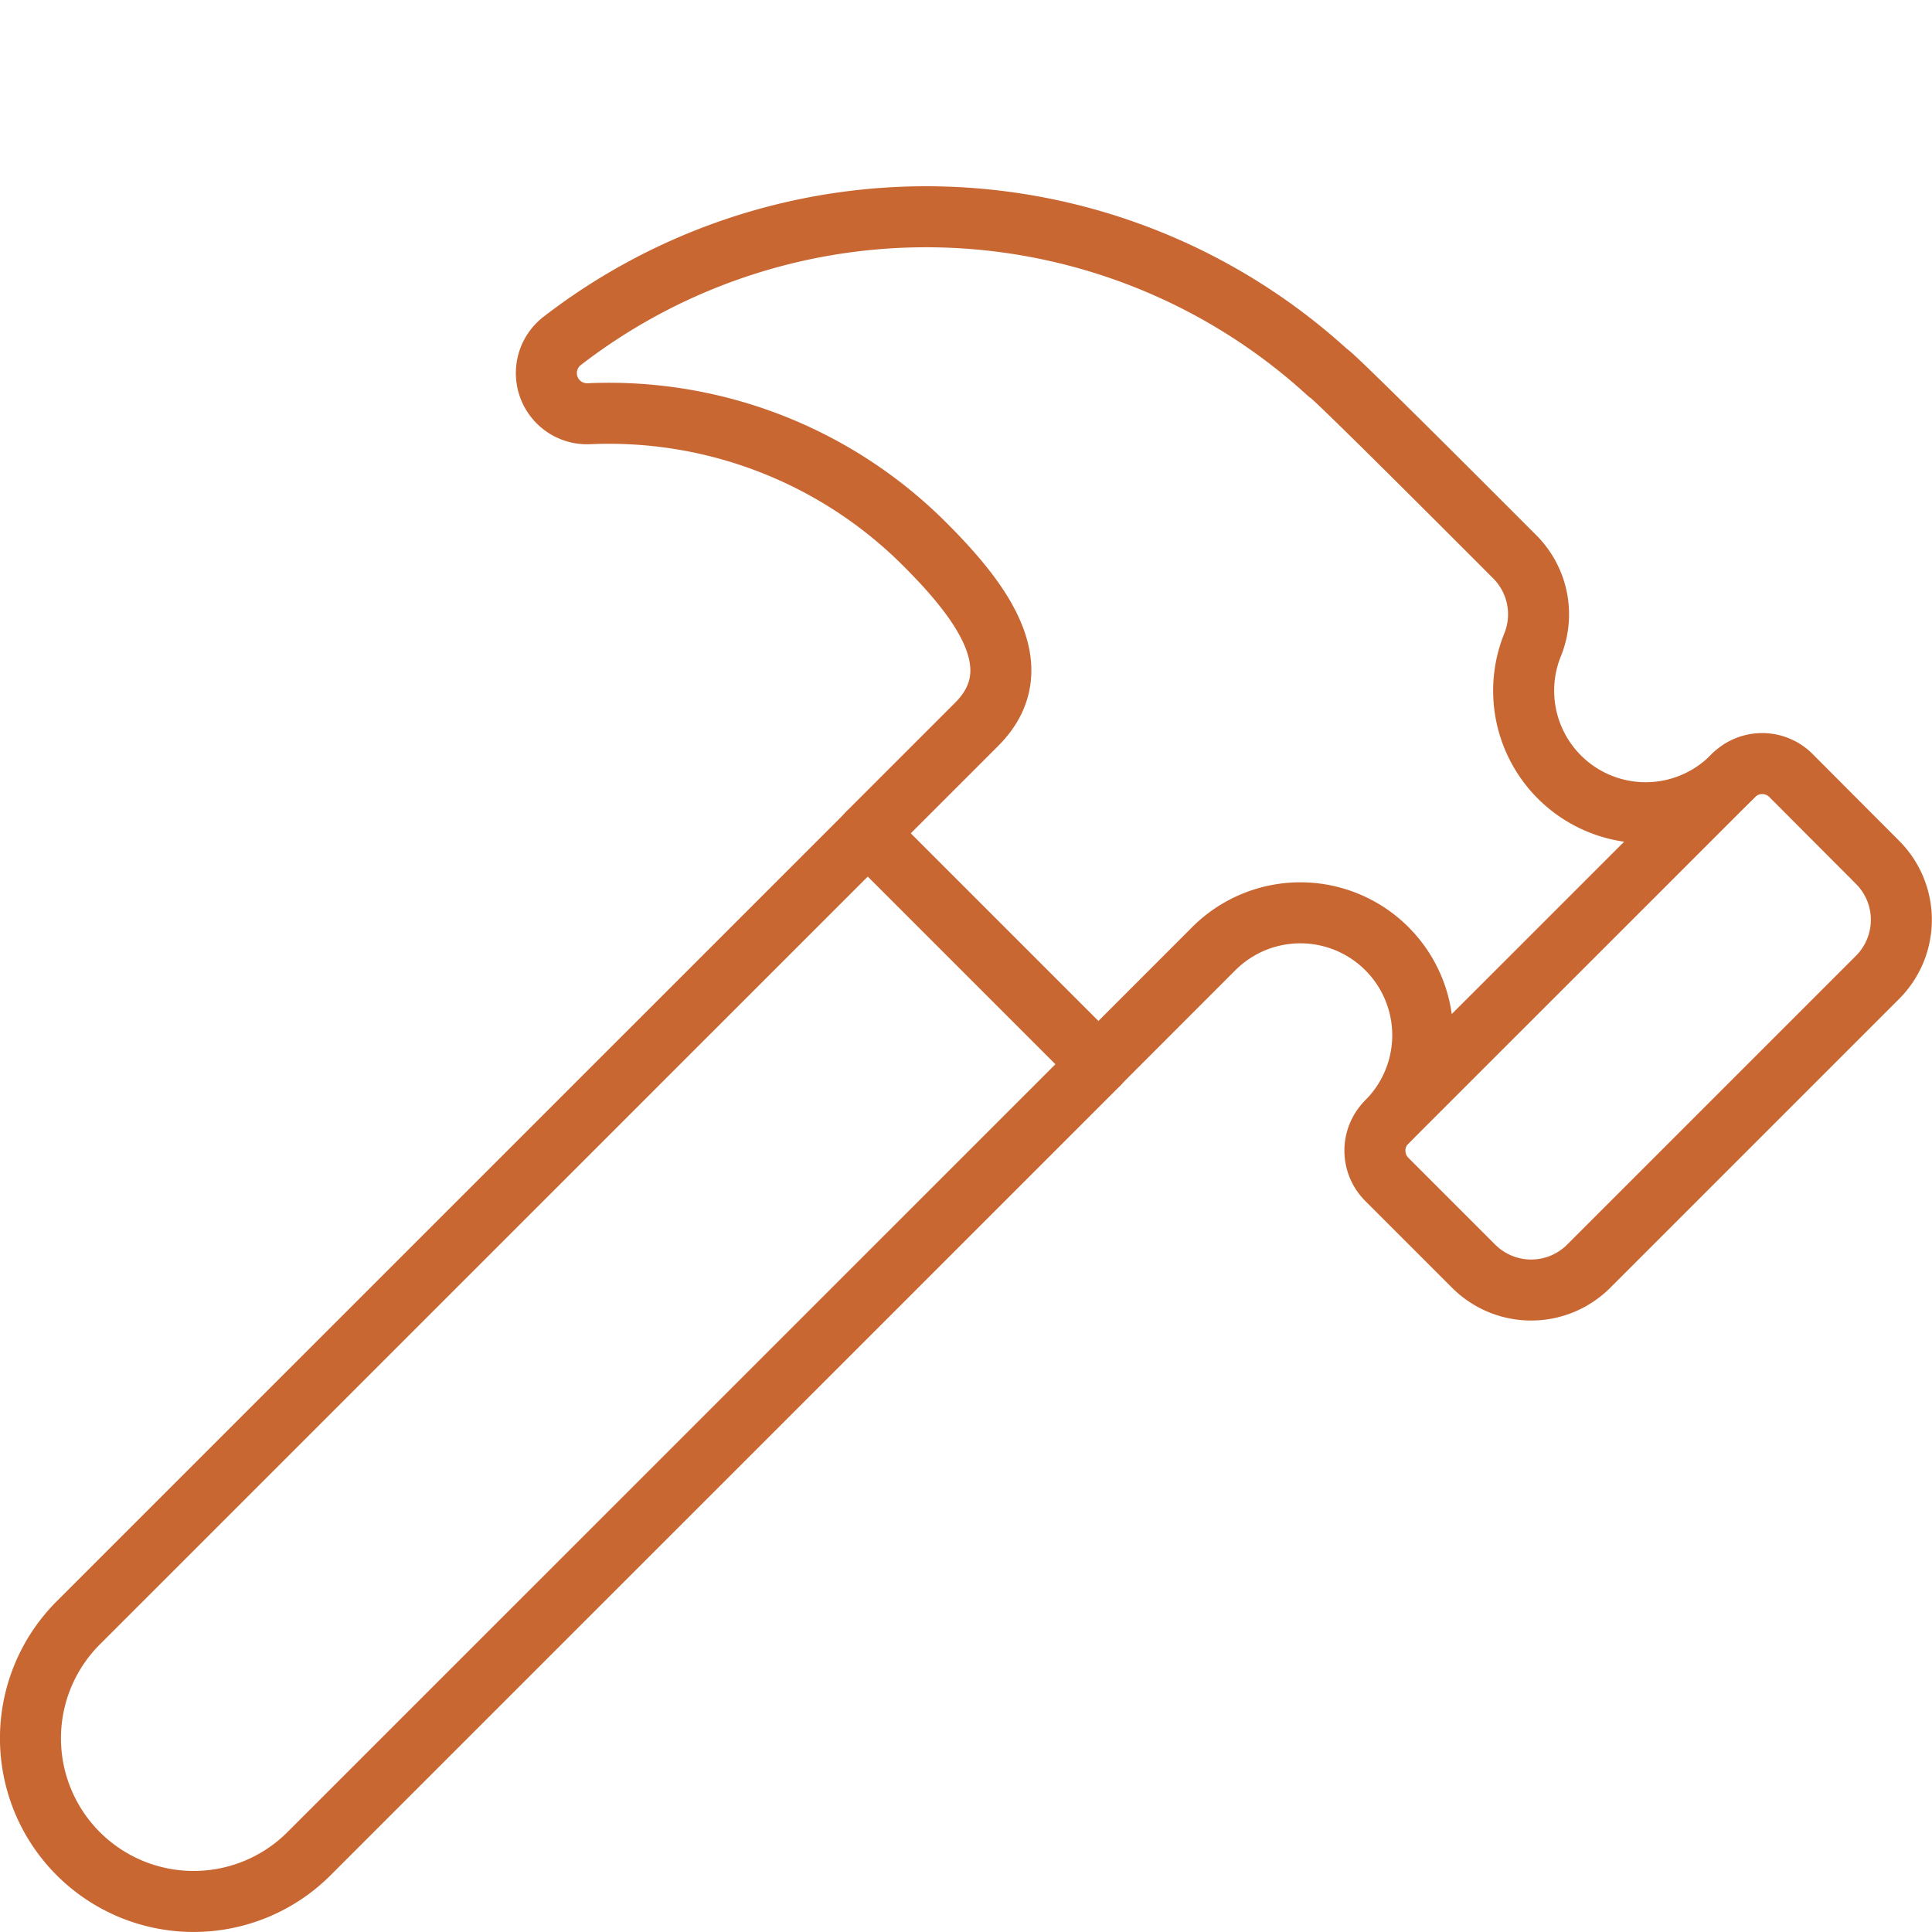
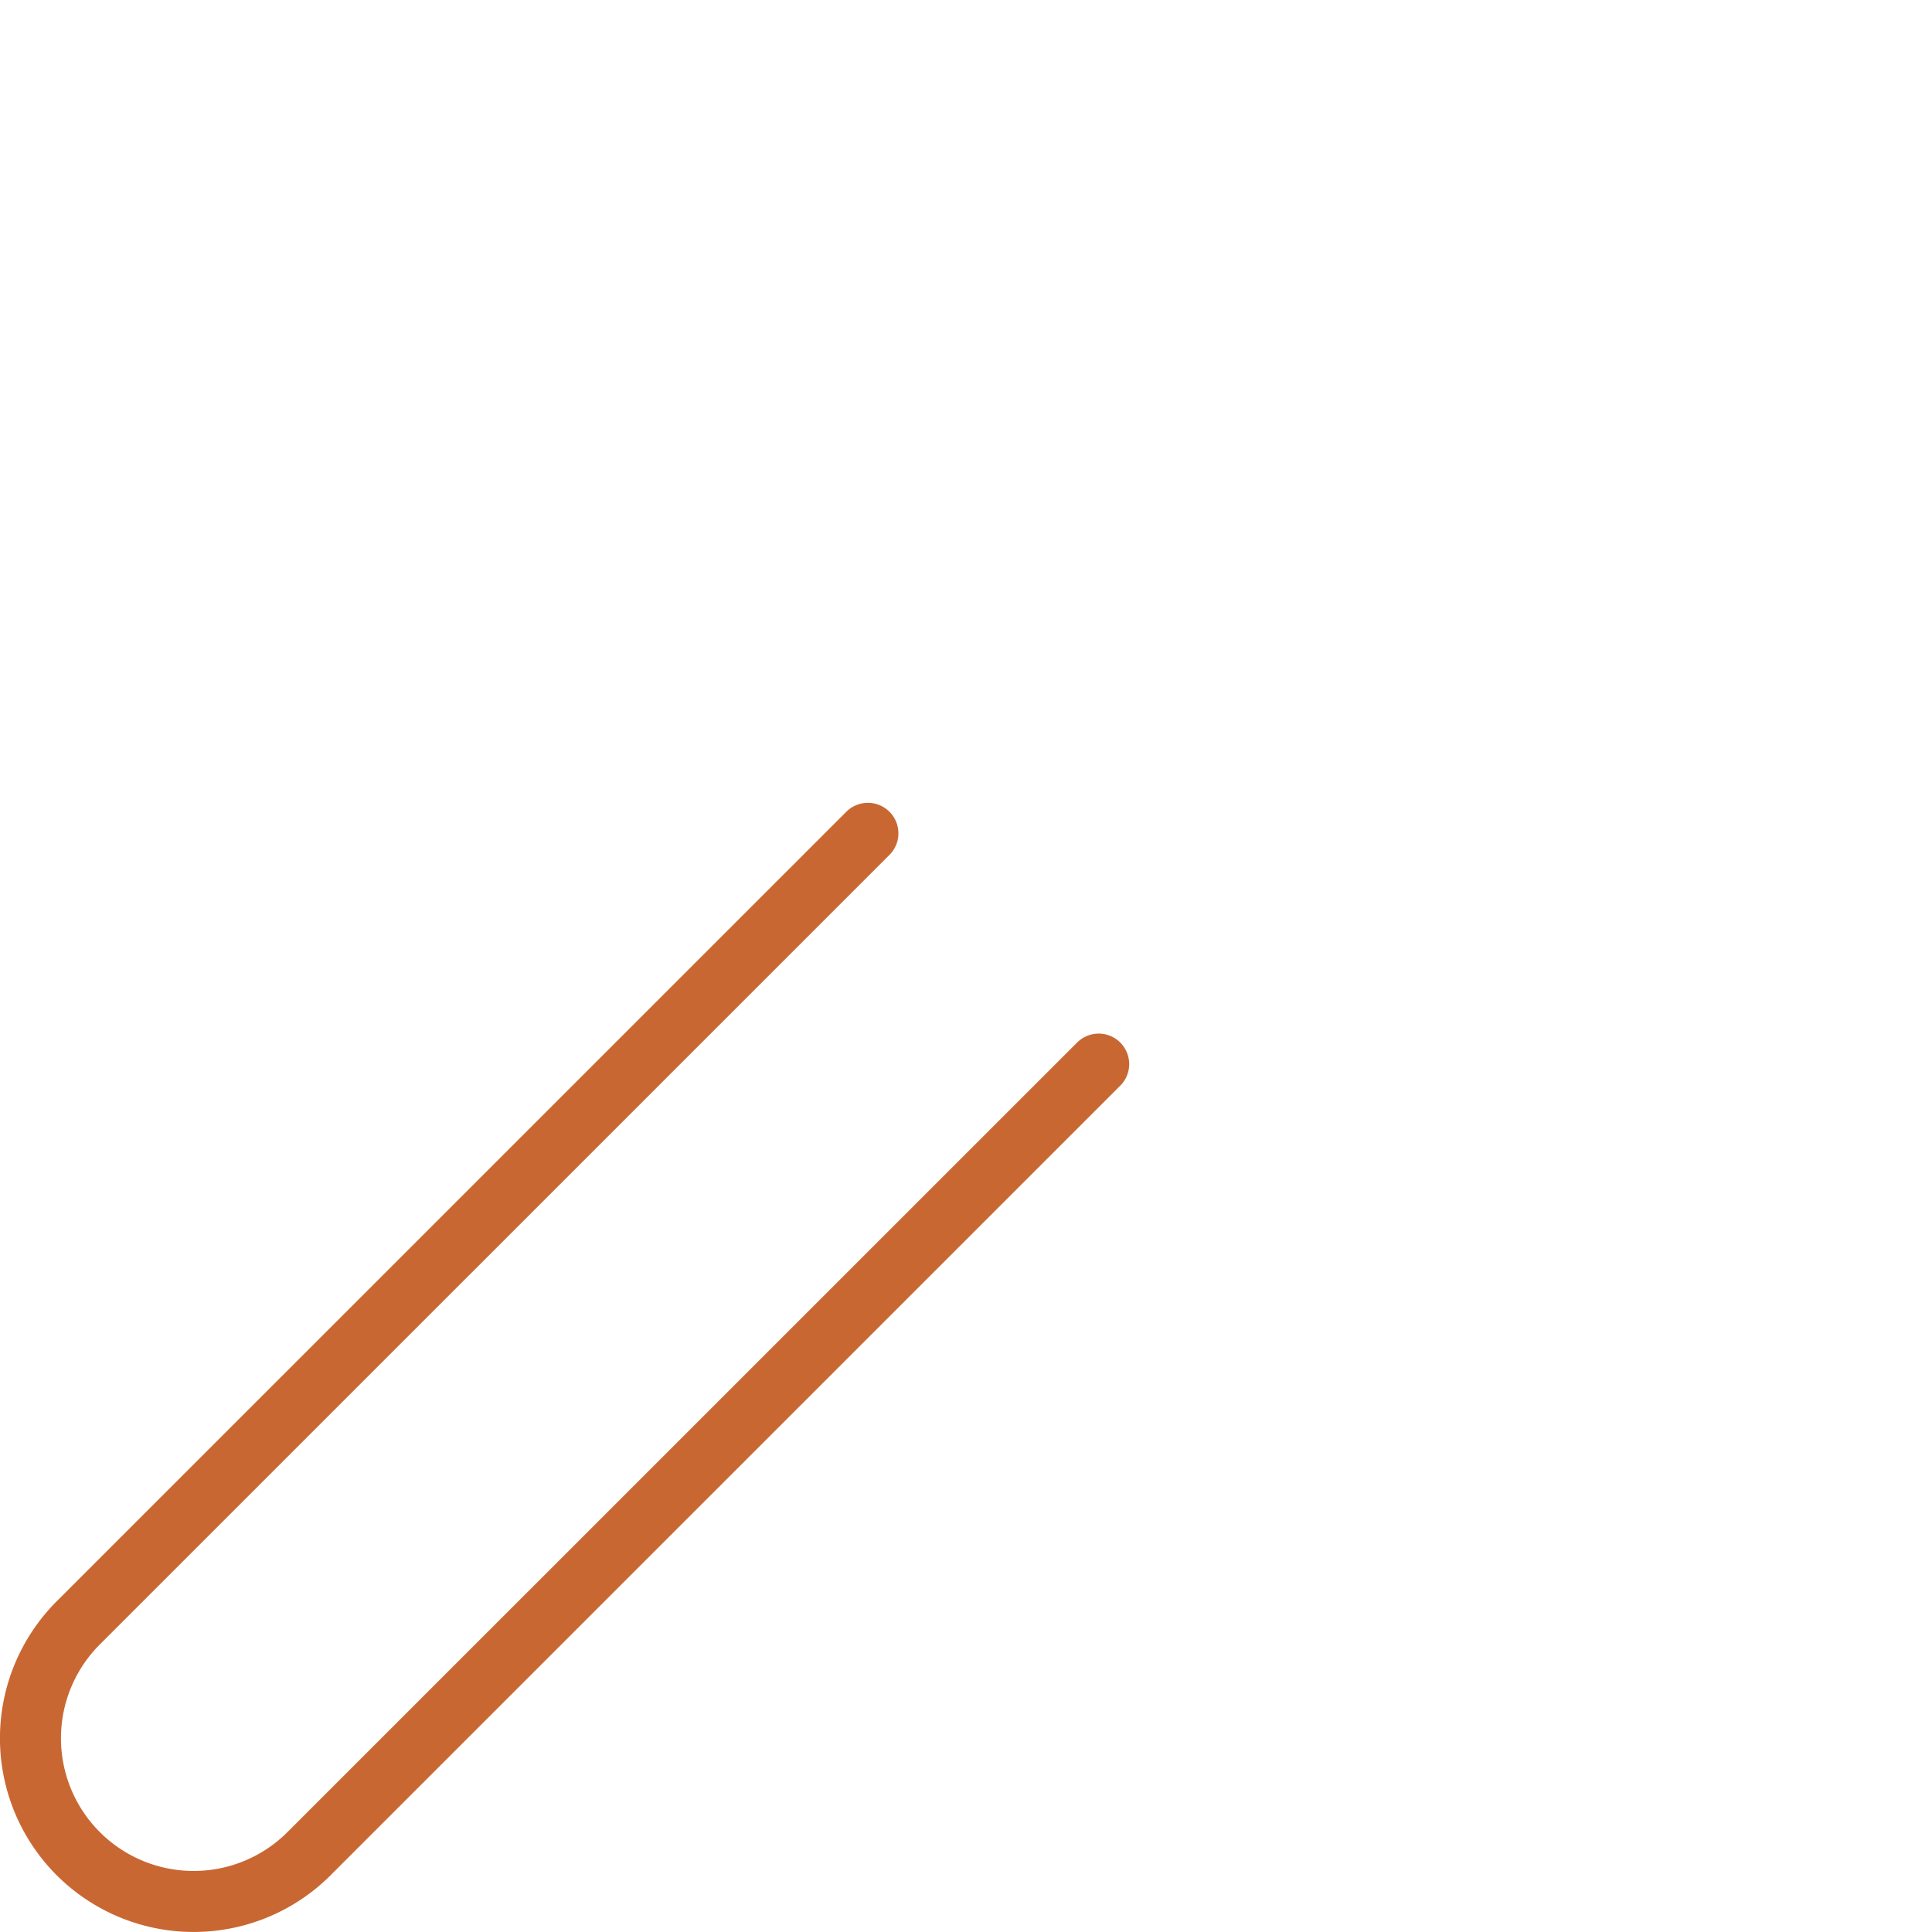
<svg xmlns="http://www.w3.org/2000/svg" viewBox="0.125 0.125 23.75 23.75" height="40" width="40" stroke-width="0.75">
  <path d="M13.631,13.206,3.924,22.912a2.006,2.006,0,0,1-2.837-2.837l9.707-9.706" fill="none" stroke="#c96733" stroke-linecap="round" stroke-linejoin="round" />
-   <path d="M22.142,9.659a.5.5,0,0,0-.709,0,1.5,1.5,0,0,1-2.465-1.614,1,1,0,0,0-.223-1.076c-.826-.828-2.275-2.276-2.293-2.258a7.319,7.319,0,0,0-9.41-.4.5.5,0,0,0,.321.9A5.487,5.487,0,0,1,11.5,6.822c.689.69,1.32,1.519.63,2.208l-1.339,1.339,2.837,2.837,1.418-1.419a1.5,1.5,0,1,1,2.128,2.128.5.5,0,0,0,0,.709l1.064,1.064a1,1,0,0,0,1.419,0l3.546-3.546a1,1,0,0,0,0-1.419Z" fill="none" stroke="#c96733" stroke-linecap="round" stroke-linejoin="round" />
-   <path d="M21.433 9.66L17.177 13.915" fill="none" stroke="#c96733" stroke-linecap="round" stroke-linejoin="round" />
</svg>